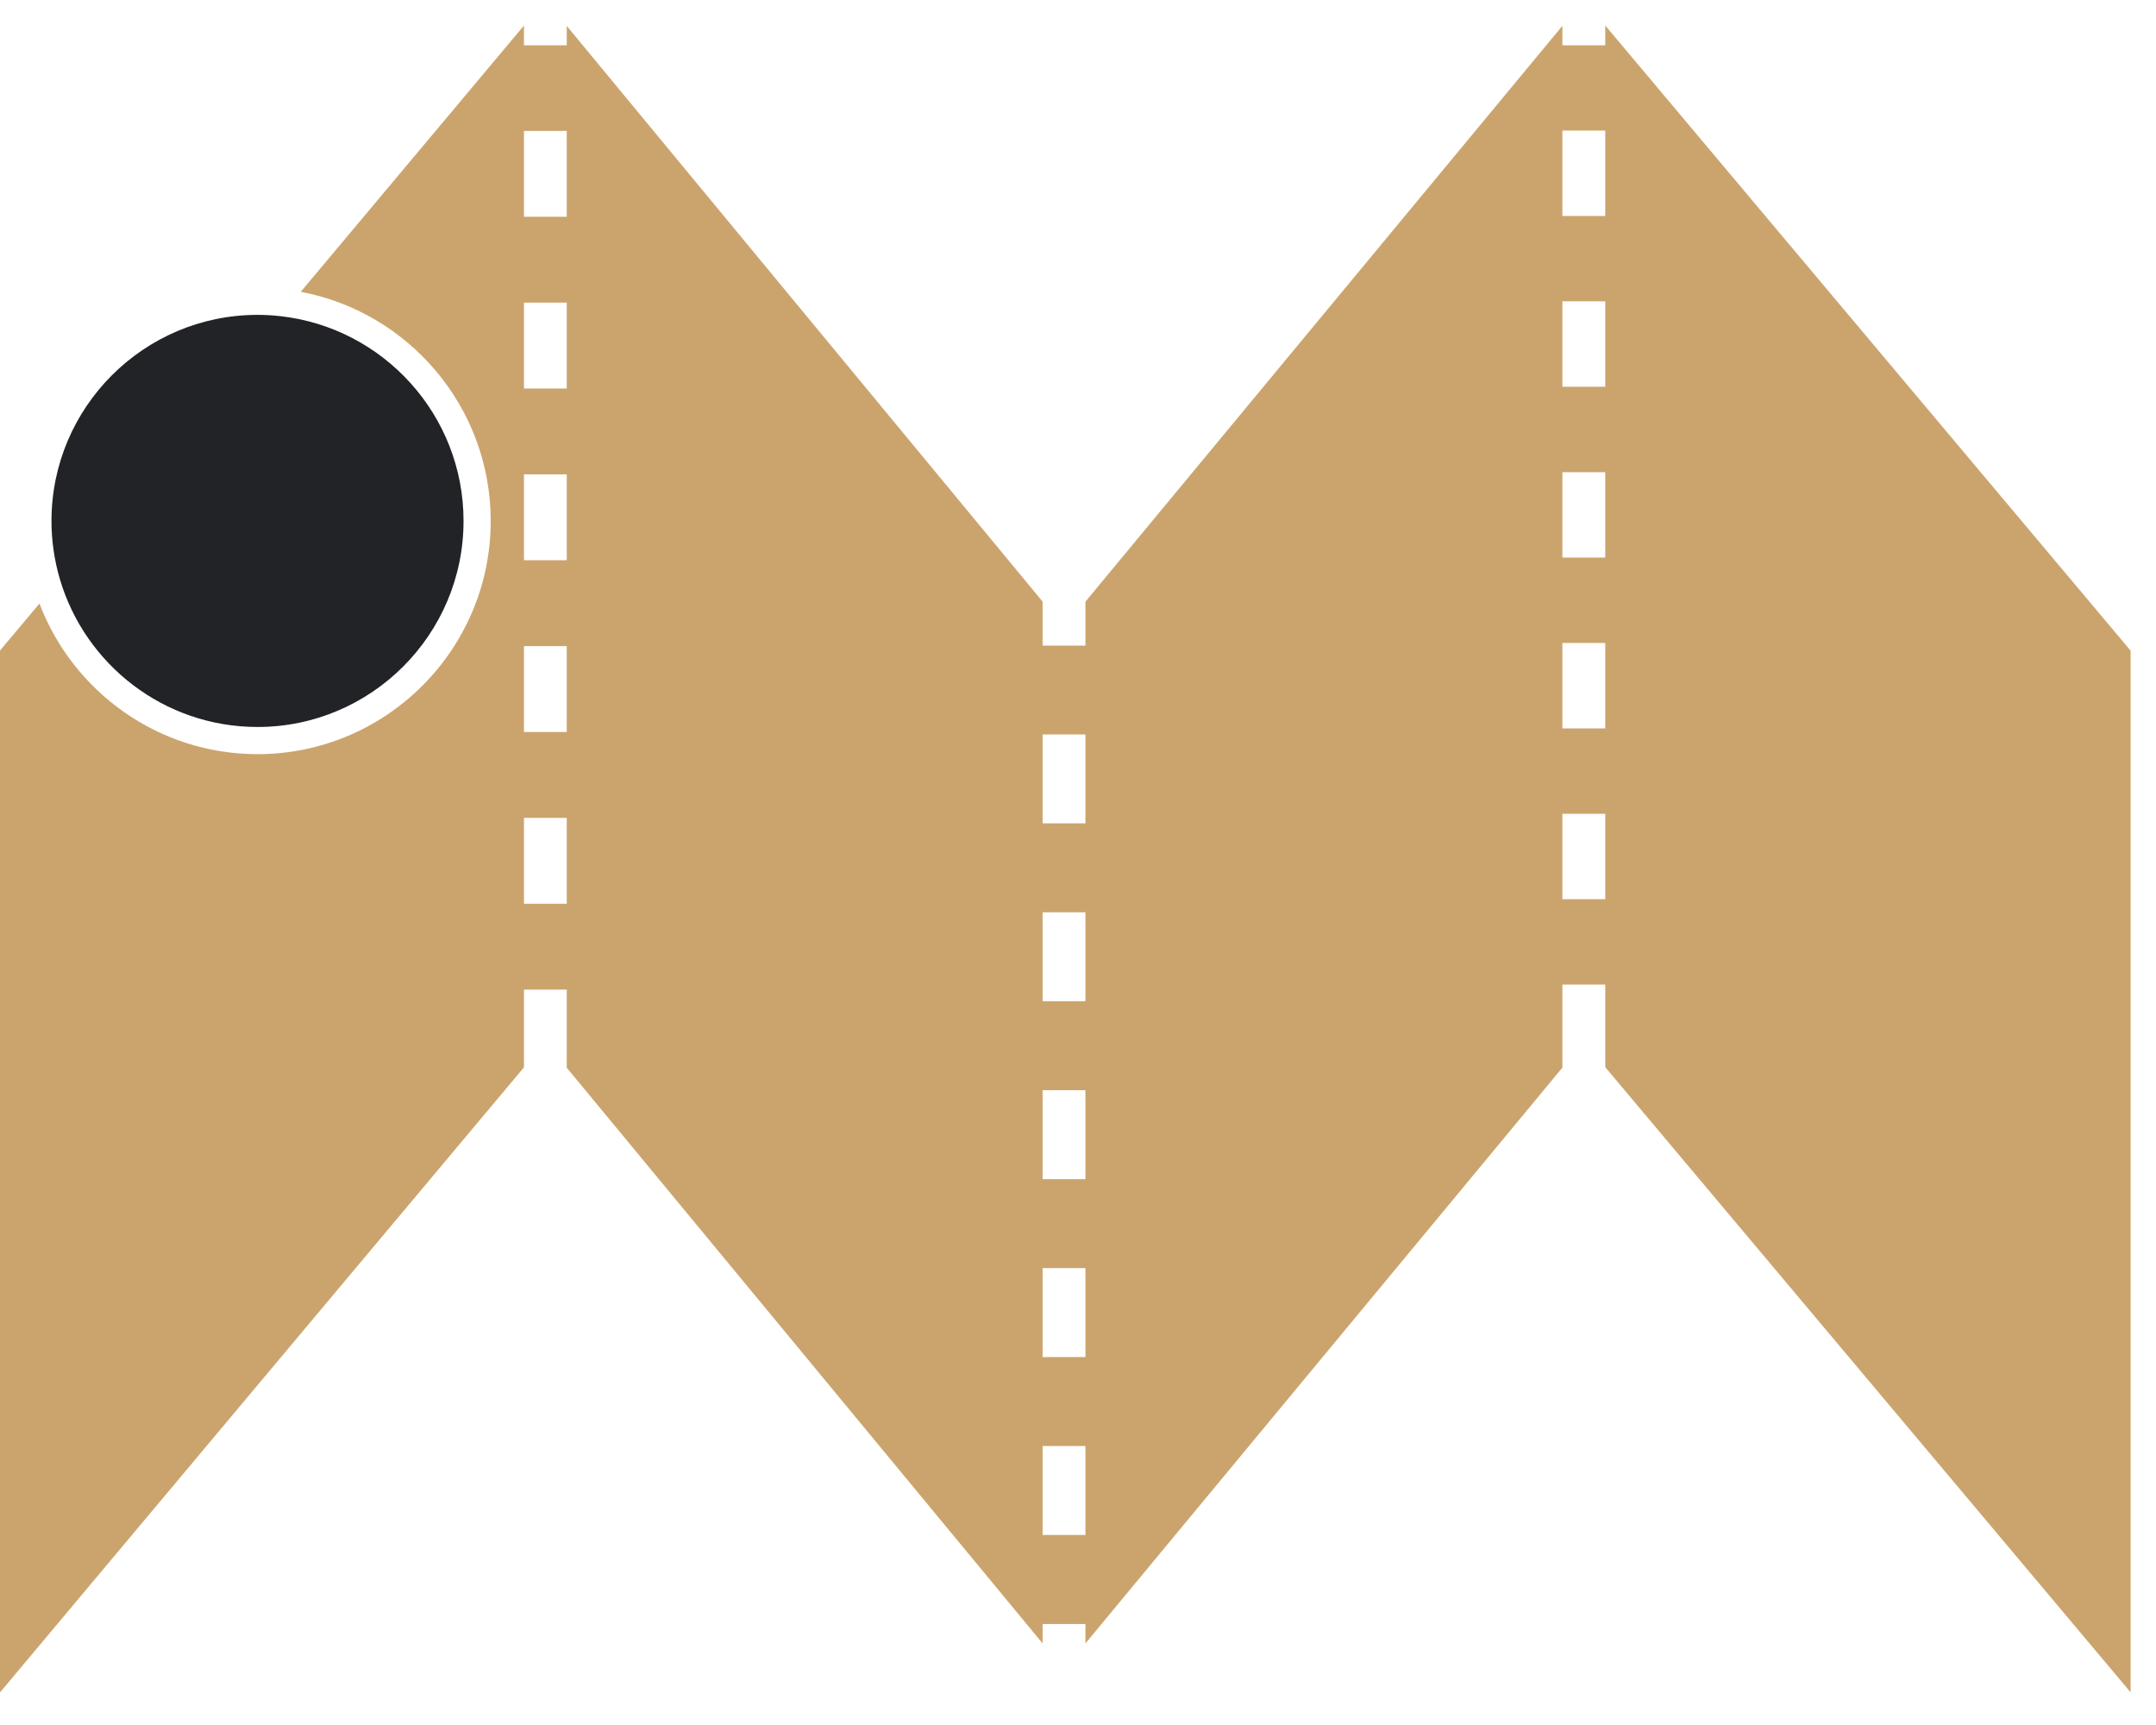
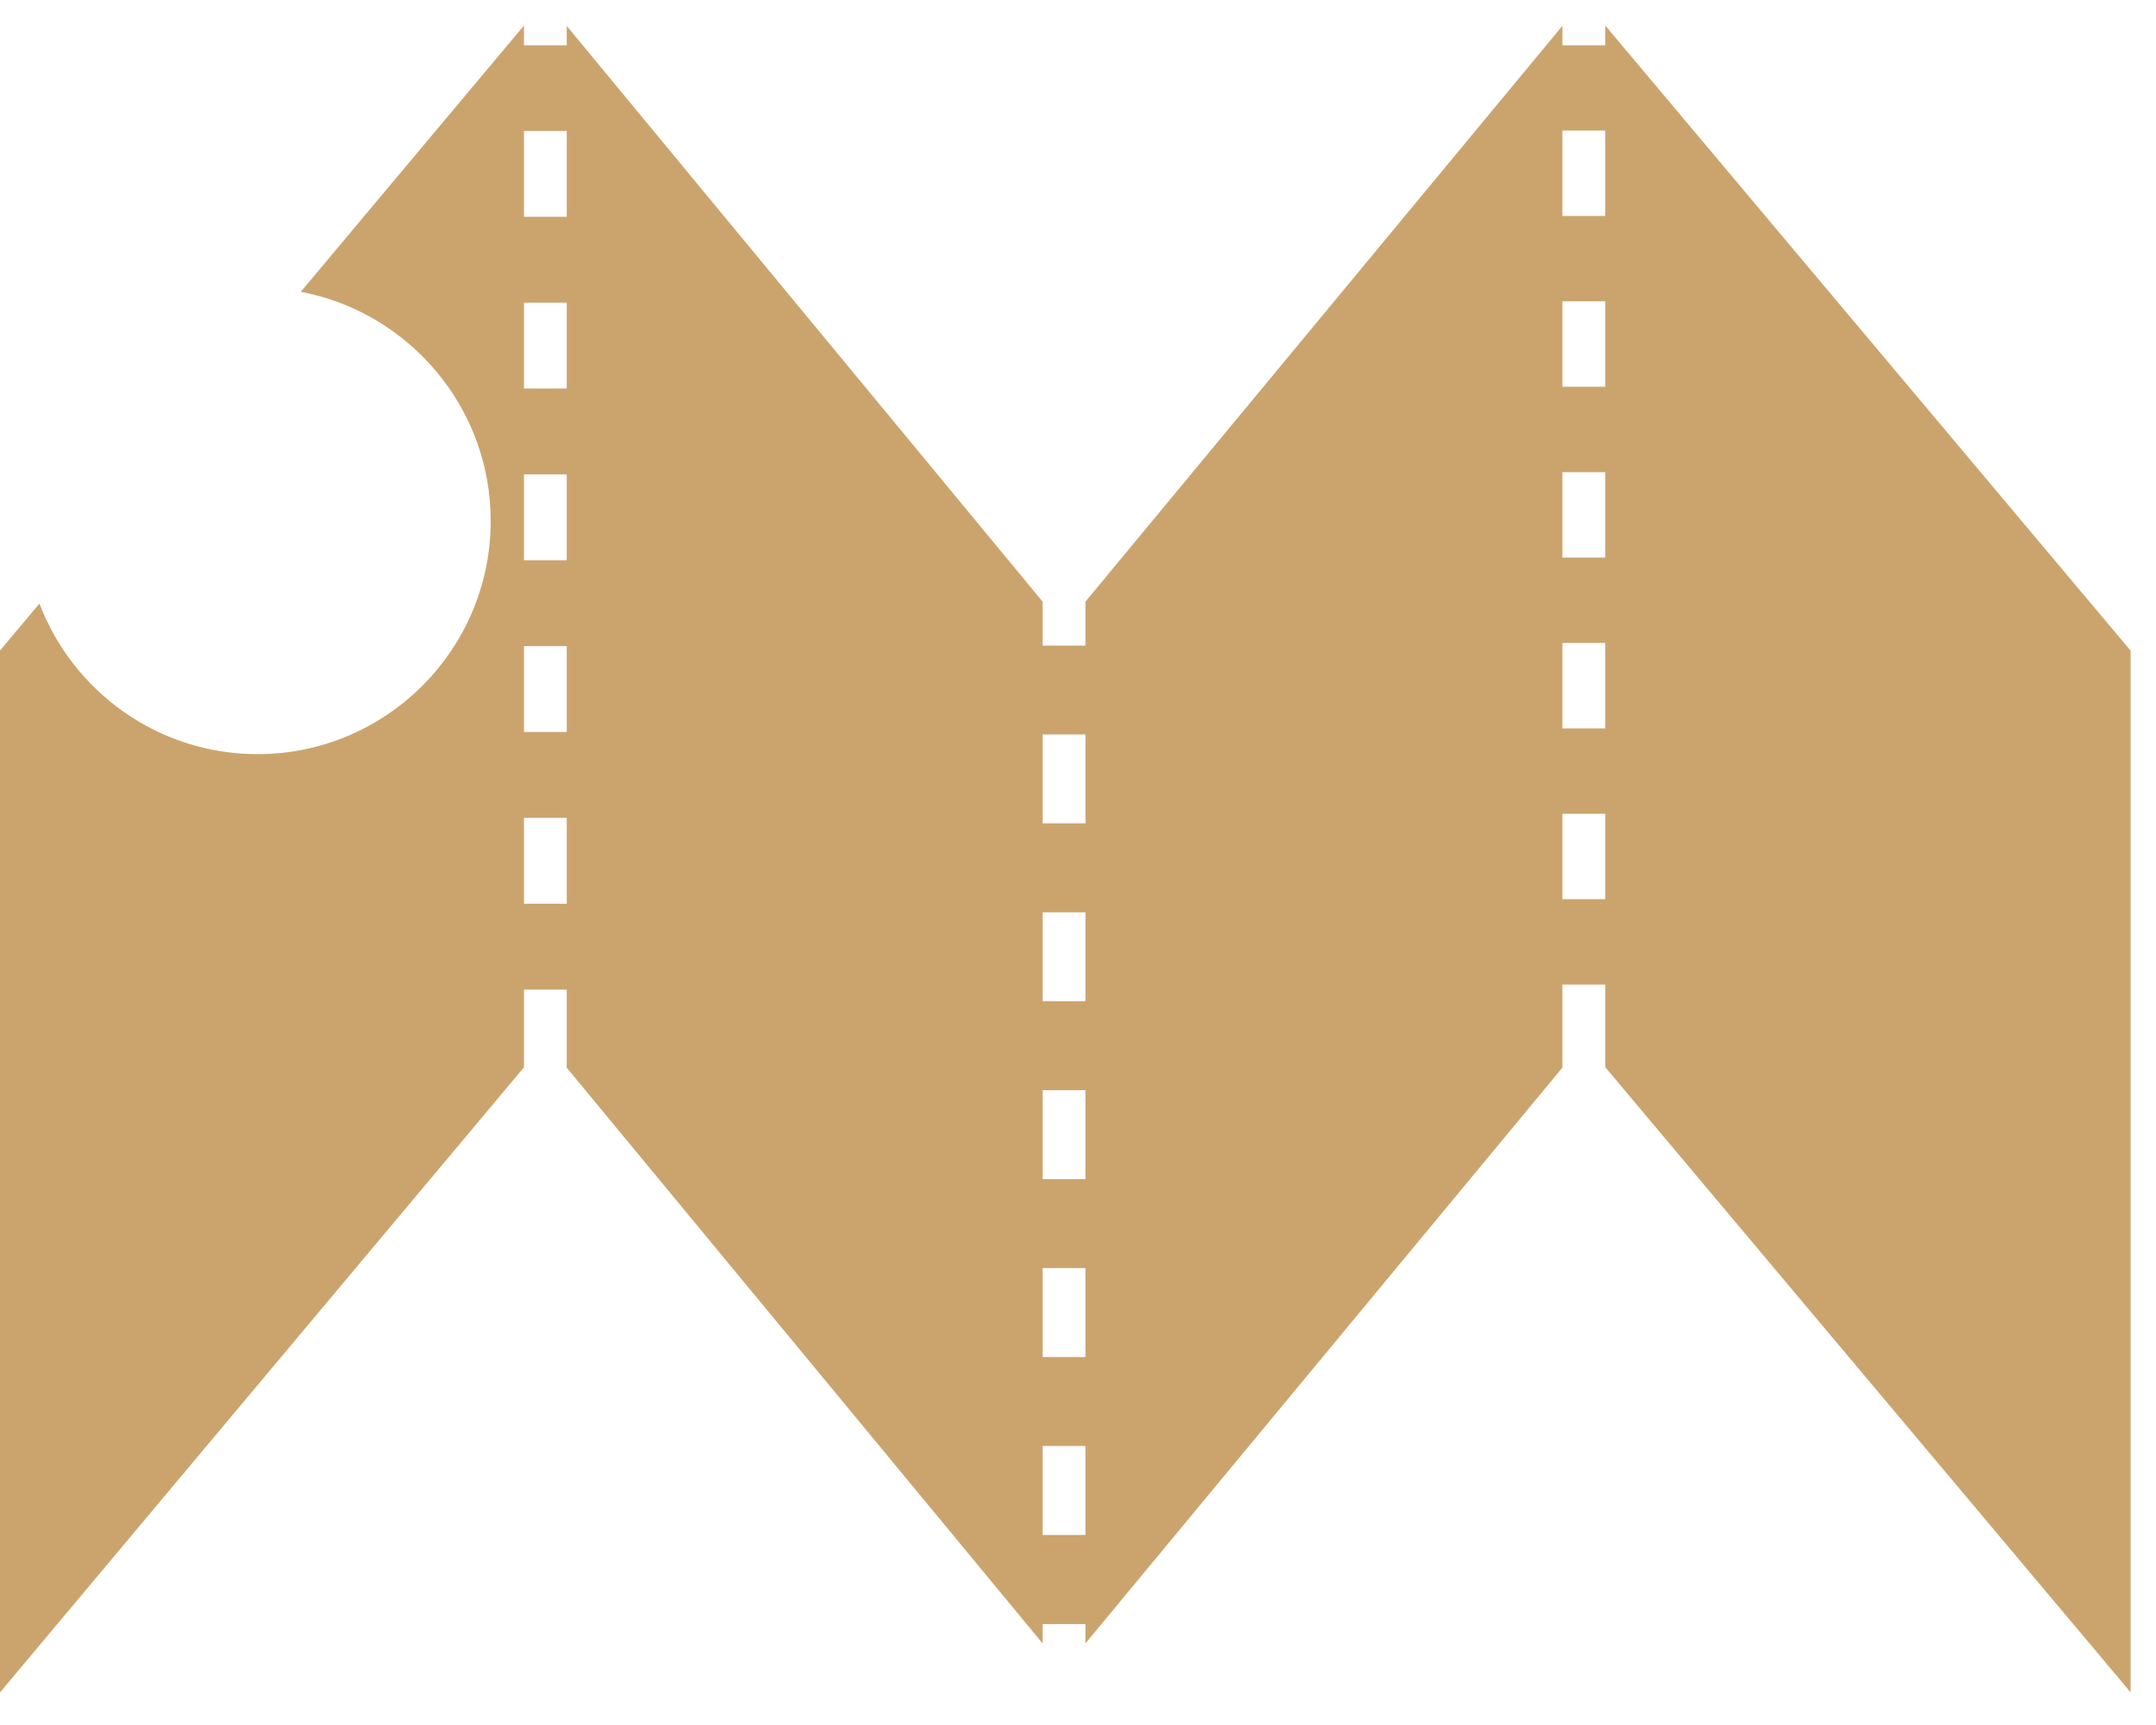
<svg xmlns="http://www.w3.org/2000/svg" version="1.1" width="40" height="32">
  <svg width="40" height="32" viewBox="0 0 40 32" fill="none">
    <path d="M29.782 0.473V0.84H28.987V0.479L20.138 11.161V11.976H19.343V11.16L10.515 0.481V0.84H9.721V0.474L5.58 5.413C7.583 5.791 9.104 7.553 9.104 9.664C9.104 12.05 7.162 13.99 4.778 13.99C2.932 13.99 1.352 12.827 0.732 11.196L0 12.068V31.396L9.721 19.8V18.358H10.515V19.807L19.343 30.486V30.127H20.138V30.487L28.987 19.805V18.265H29.782V19.797L39.529 31.394V12.07L29.782 0.473ZM10.515 16.765H9.721V15.172H10.515V16.765ZM10.515 13.579H9.721V11.986H10.515V13.579ZM10.515 10.393H9.721V8.8H10.515V10.393ZM10.515 7.207H9.721V5.614H10.515V7.207ZM10.515 4.021H9.721V2.429H10.515V4.021ZM20.138 28.475H19.343V26.825H20.138V28.475ZM20.138 25.174H19.343V23.524H20.138V25.174ZM20.138 21.874H19.343V20.224H20.138V21.874ZM20.138 18.574H19.343V16.924H20.138V18.574ZM20.138 15.274H19.343V13.624H20.138V15.274ZM29.782 16.68H28.987V15.097H29.782V16.68ZM29.782 13.512H28.987V11.927H29.782V13.512ZM29.782 10.343H28.987V8.759H29.782V10.343ZM29.782 7.174H28.987V5.589H29.782V7.174ZM29.782 4.006H28.987V2.422H29.782V4.006Z" fill="#CBA46D" />
-     <path d="M5.201 5.865C5.062 5.849 4.921 5.841 4.778 5.841C2.669 5.841 0.955 7.556 0.955 9.664C0.955 10.038 1.01 10.401 1.111 10.744C1.578 12.328 3.044 13.486 4.778 13.486C6.886 13.486 8.6 11.772 8.6 9.664C8.6 7.699 7.111 6.077 5.201 5.865Z" fill="#222327" />
  </svg>
  <style>@media (prefers-color-scheme: light) { :root { filter: none; } }
@media (prefers-color-scheme: dark) { :root { filter: none; } }
</style>
</svg>